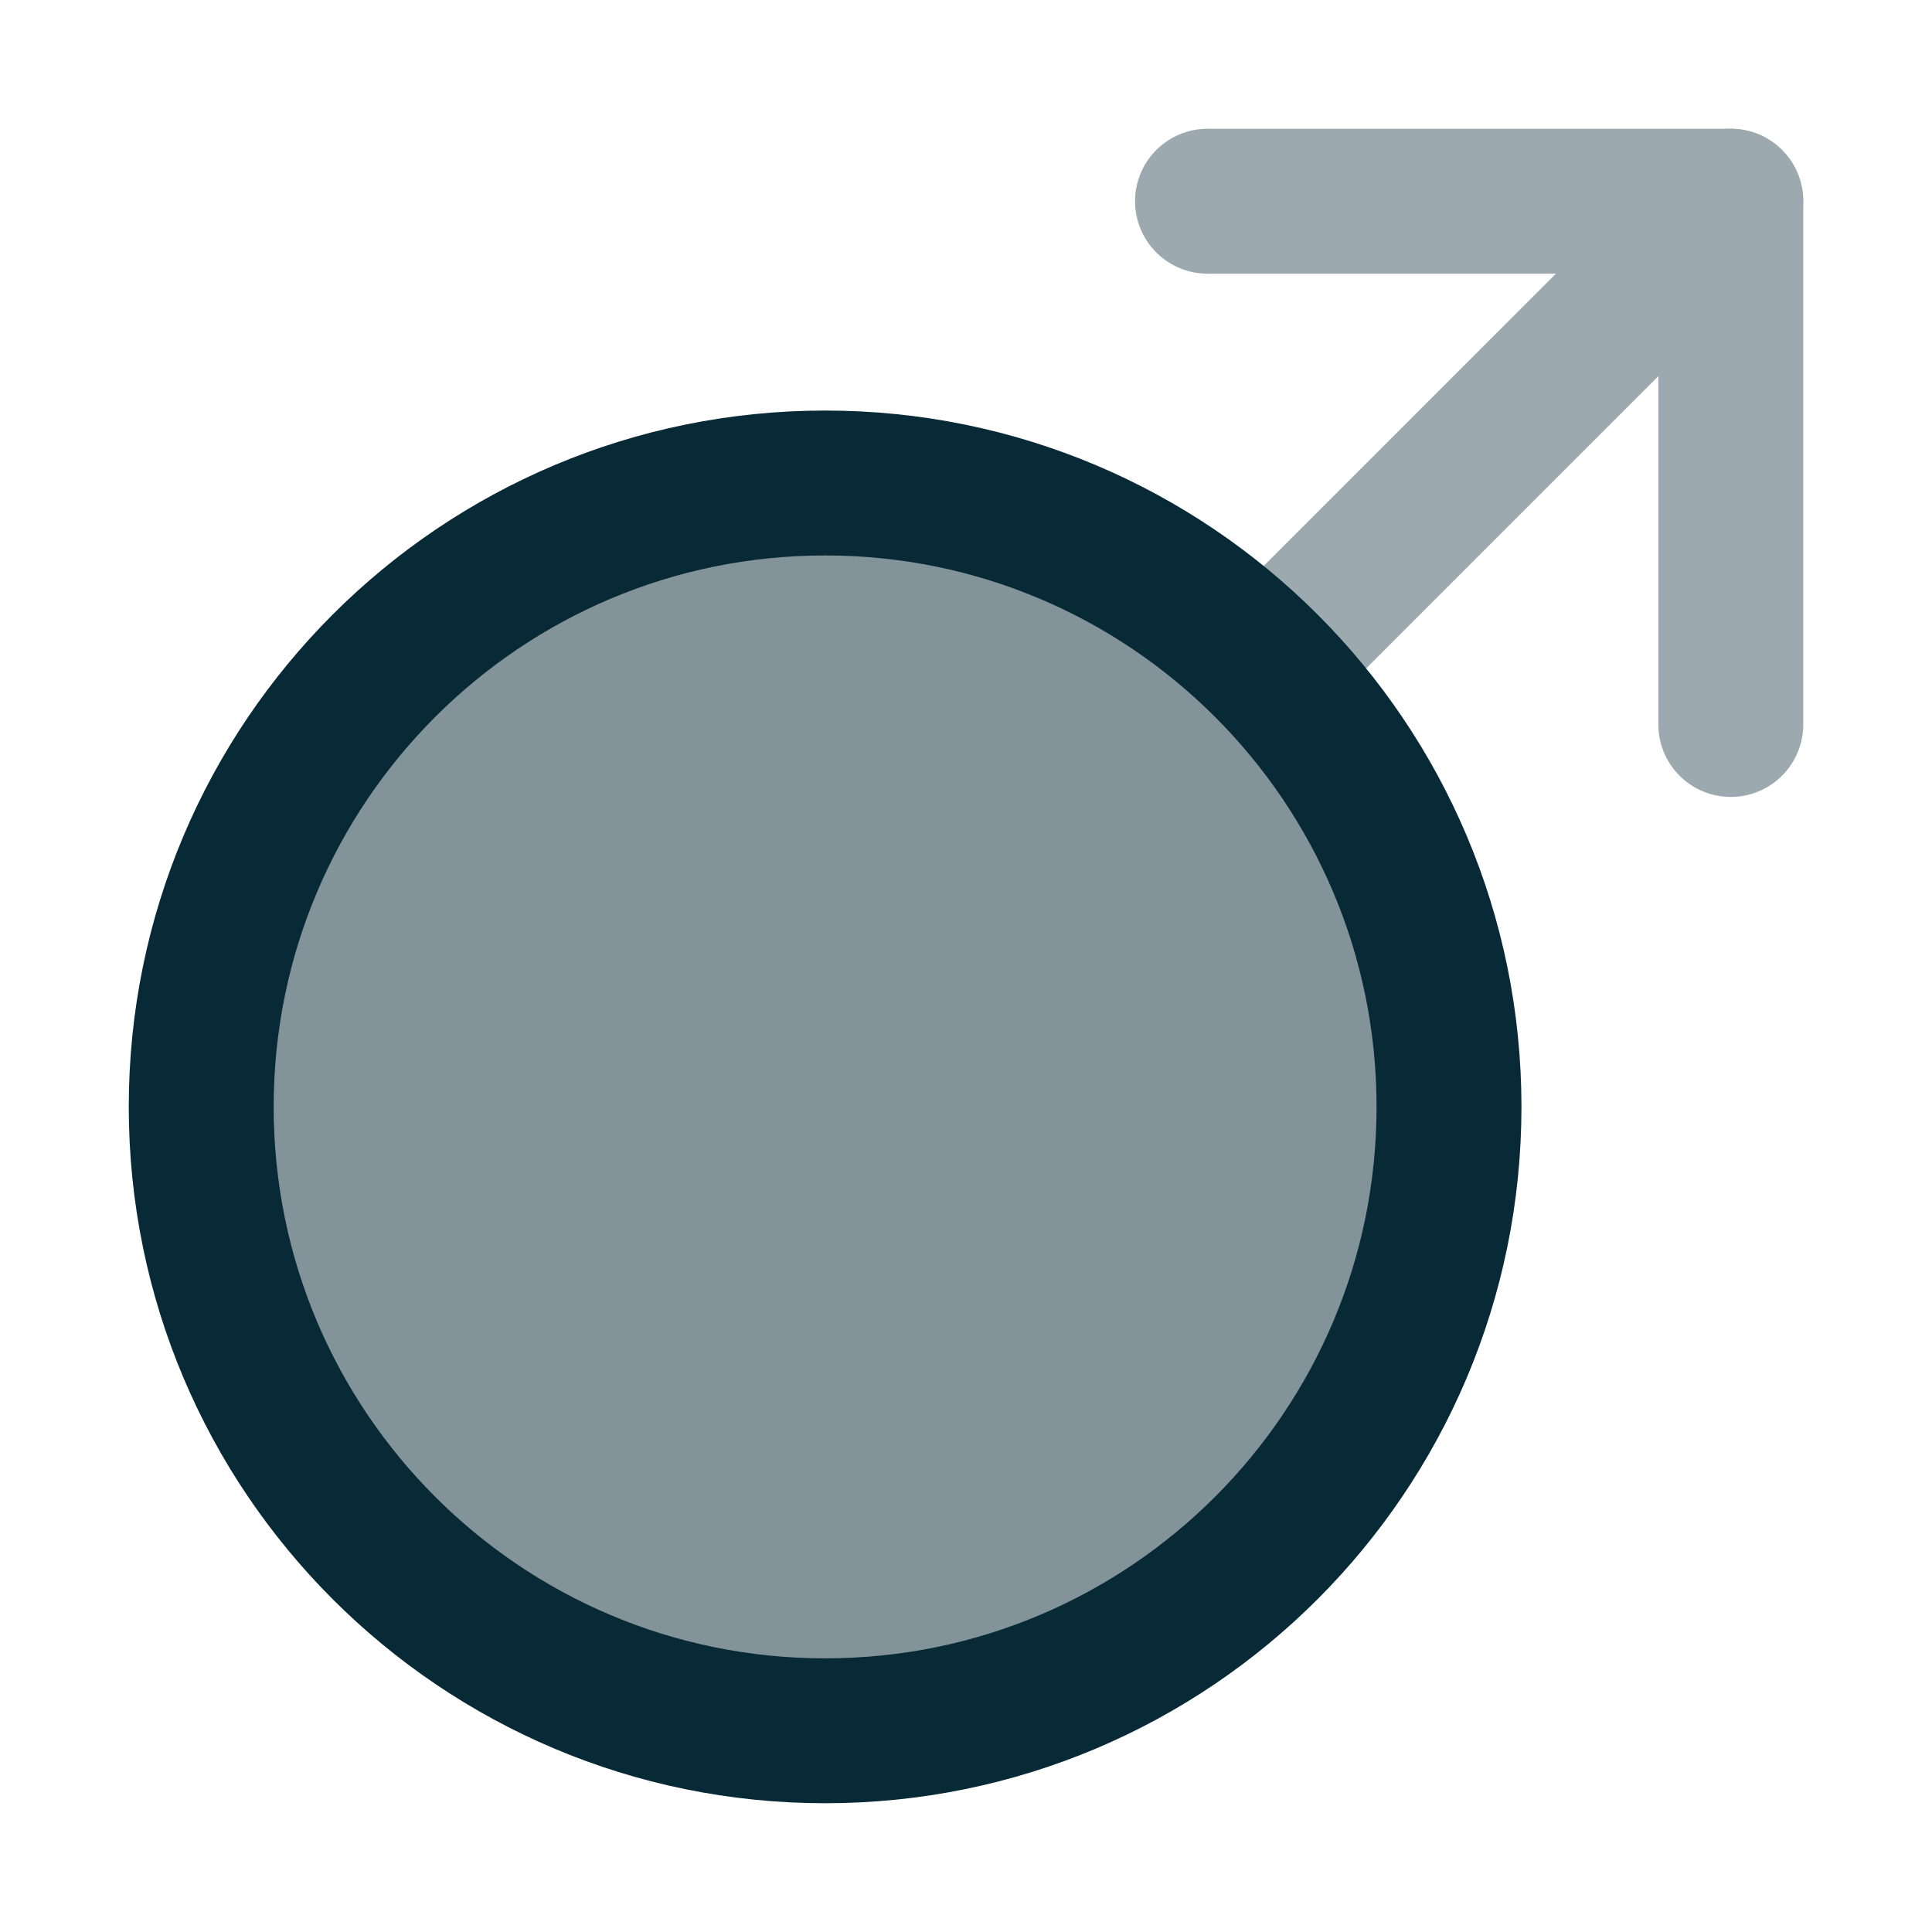
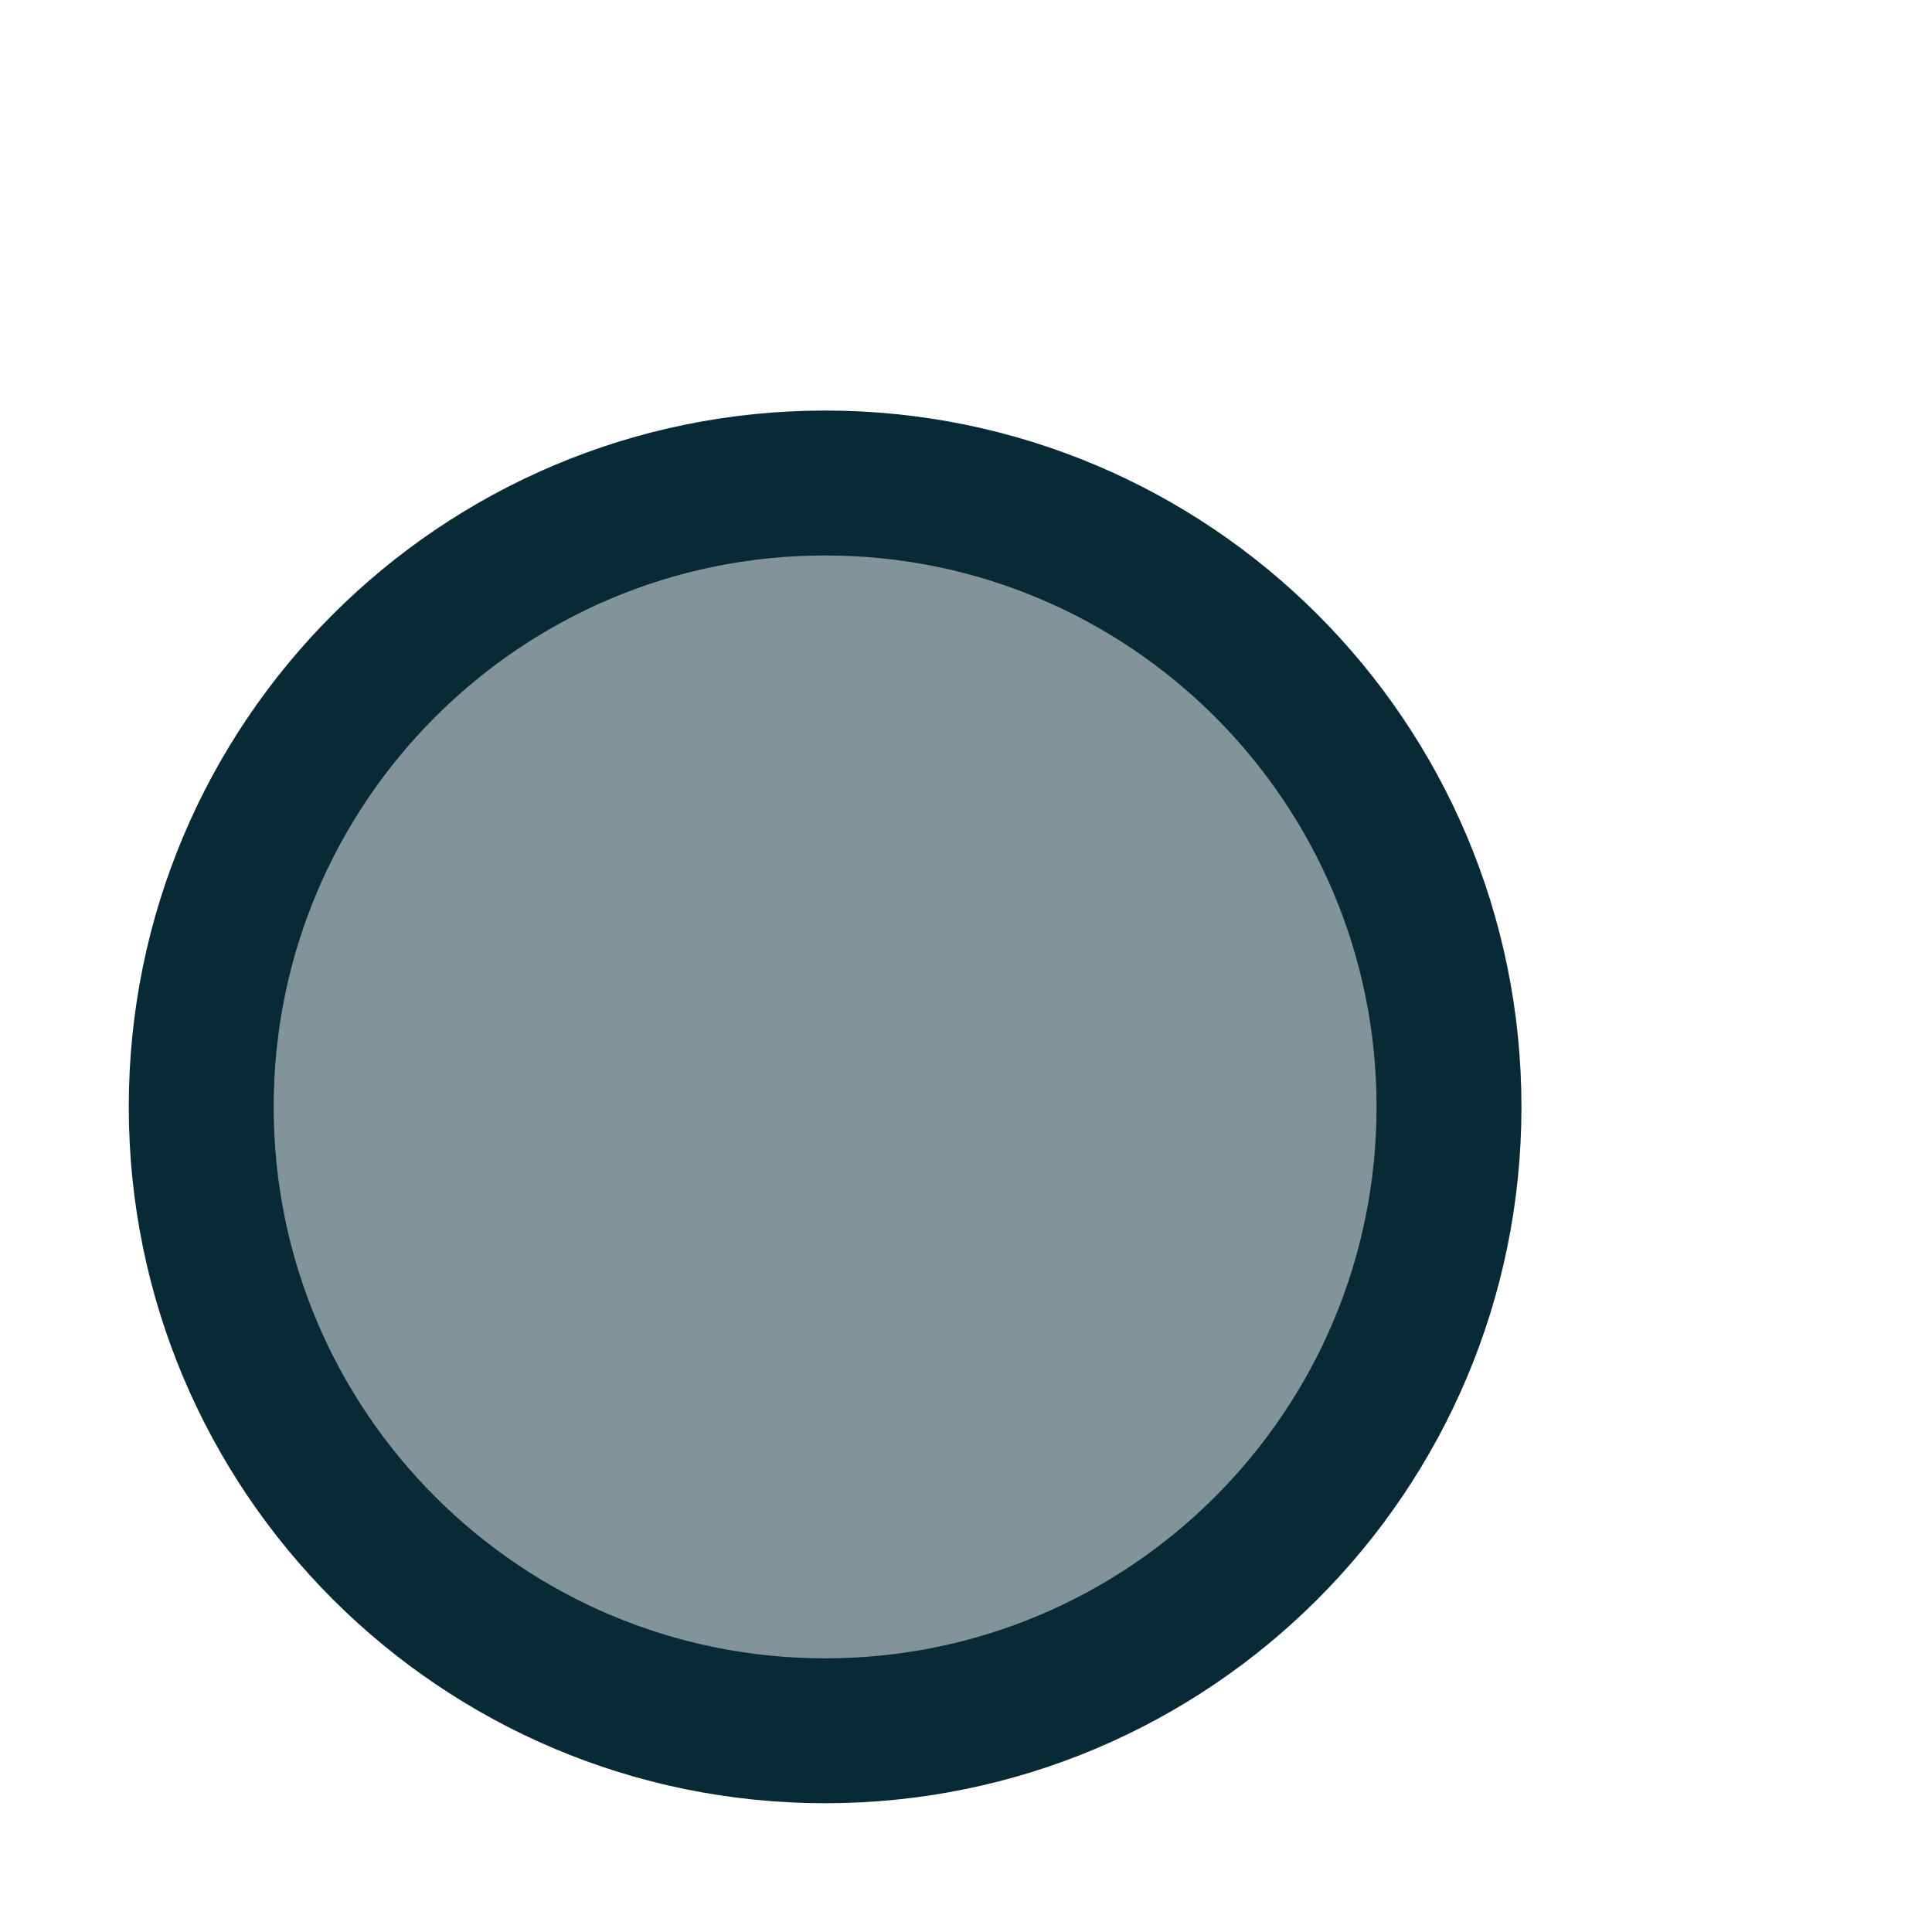
<svg xmlns="http://www.w3.org/2000/svg" fill="none" viewBox="0 0 20 20" height="20" width="20">
  <path stroke-linejoin="round" stroke-linecap="round" stroke-width="1.5" stroke="#082936" fill-opacity="0.5" fill="#082936" d="M8.542 17.917C12.109 17.917 15 15.025 15 11.458C15 7.891 12.109 5 8.542 5C4.975 5 2.083 7.891 2.083 11.458C2.083 15.025 4.975 17.917 8.542 17.917Z" />
  <g opacity="0.4">
-     <path stroke-linejoin="round" stroke-linecap="round" stroke-width="1.5" stroke="#082936" d="M17.917 2.083L13.334 6.667" />
-     <path stroke-linejoin="round" stroke-linecap="round" stroke-width="1.5" stroke="#082936" d="M12.5 2.083H17.917V7.5" />
-   </g>
+     </g>
</svg>